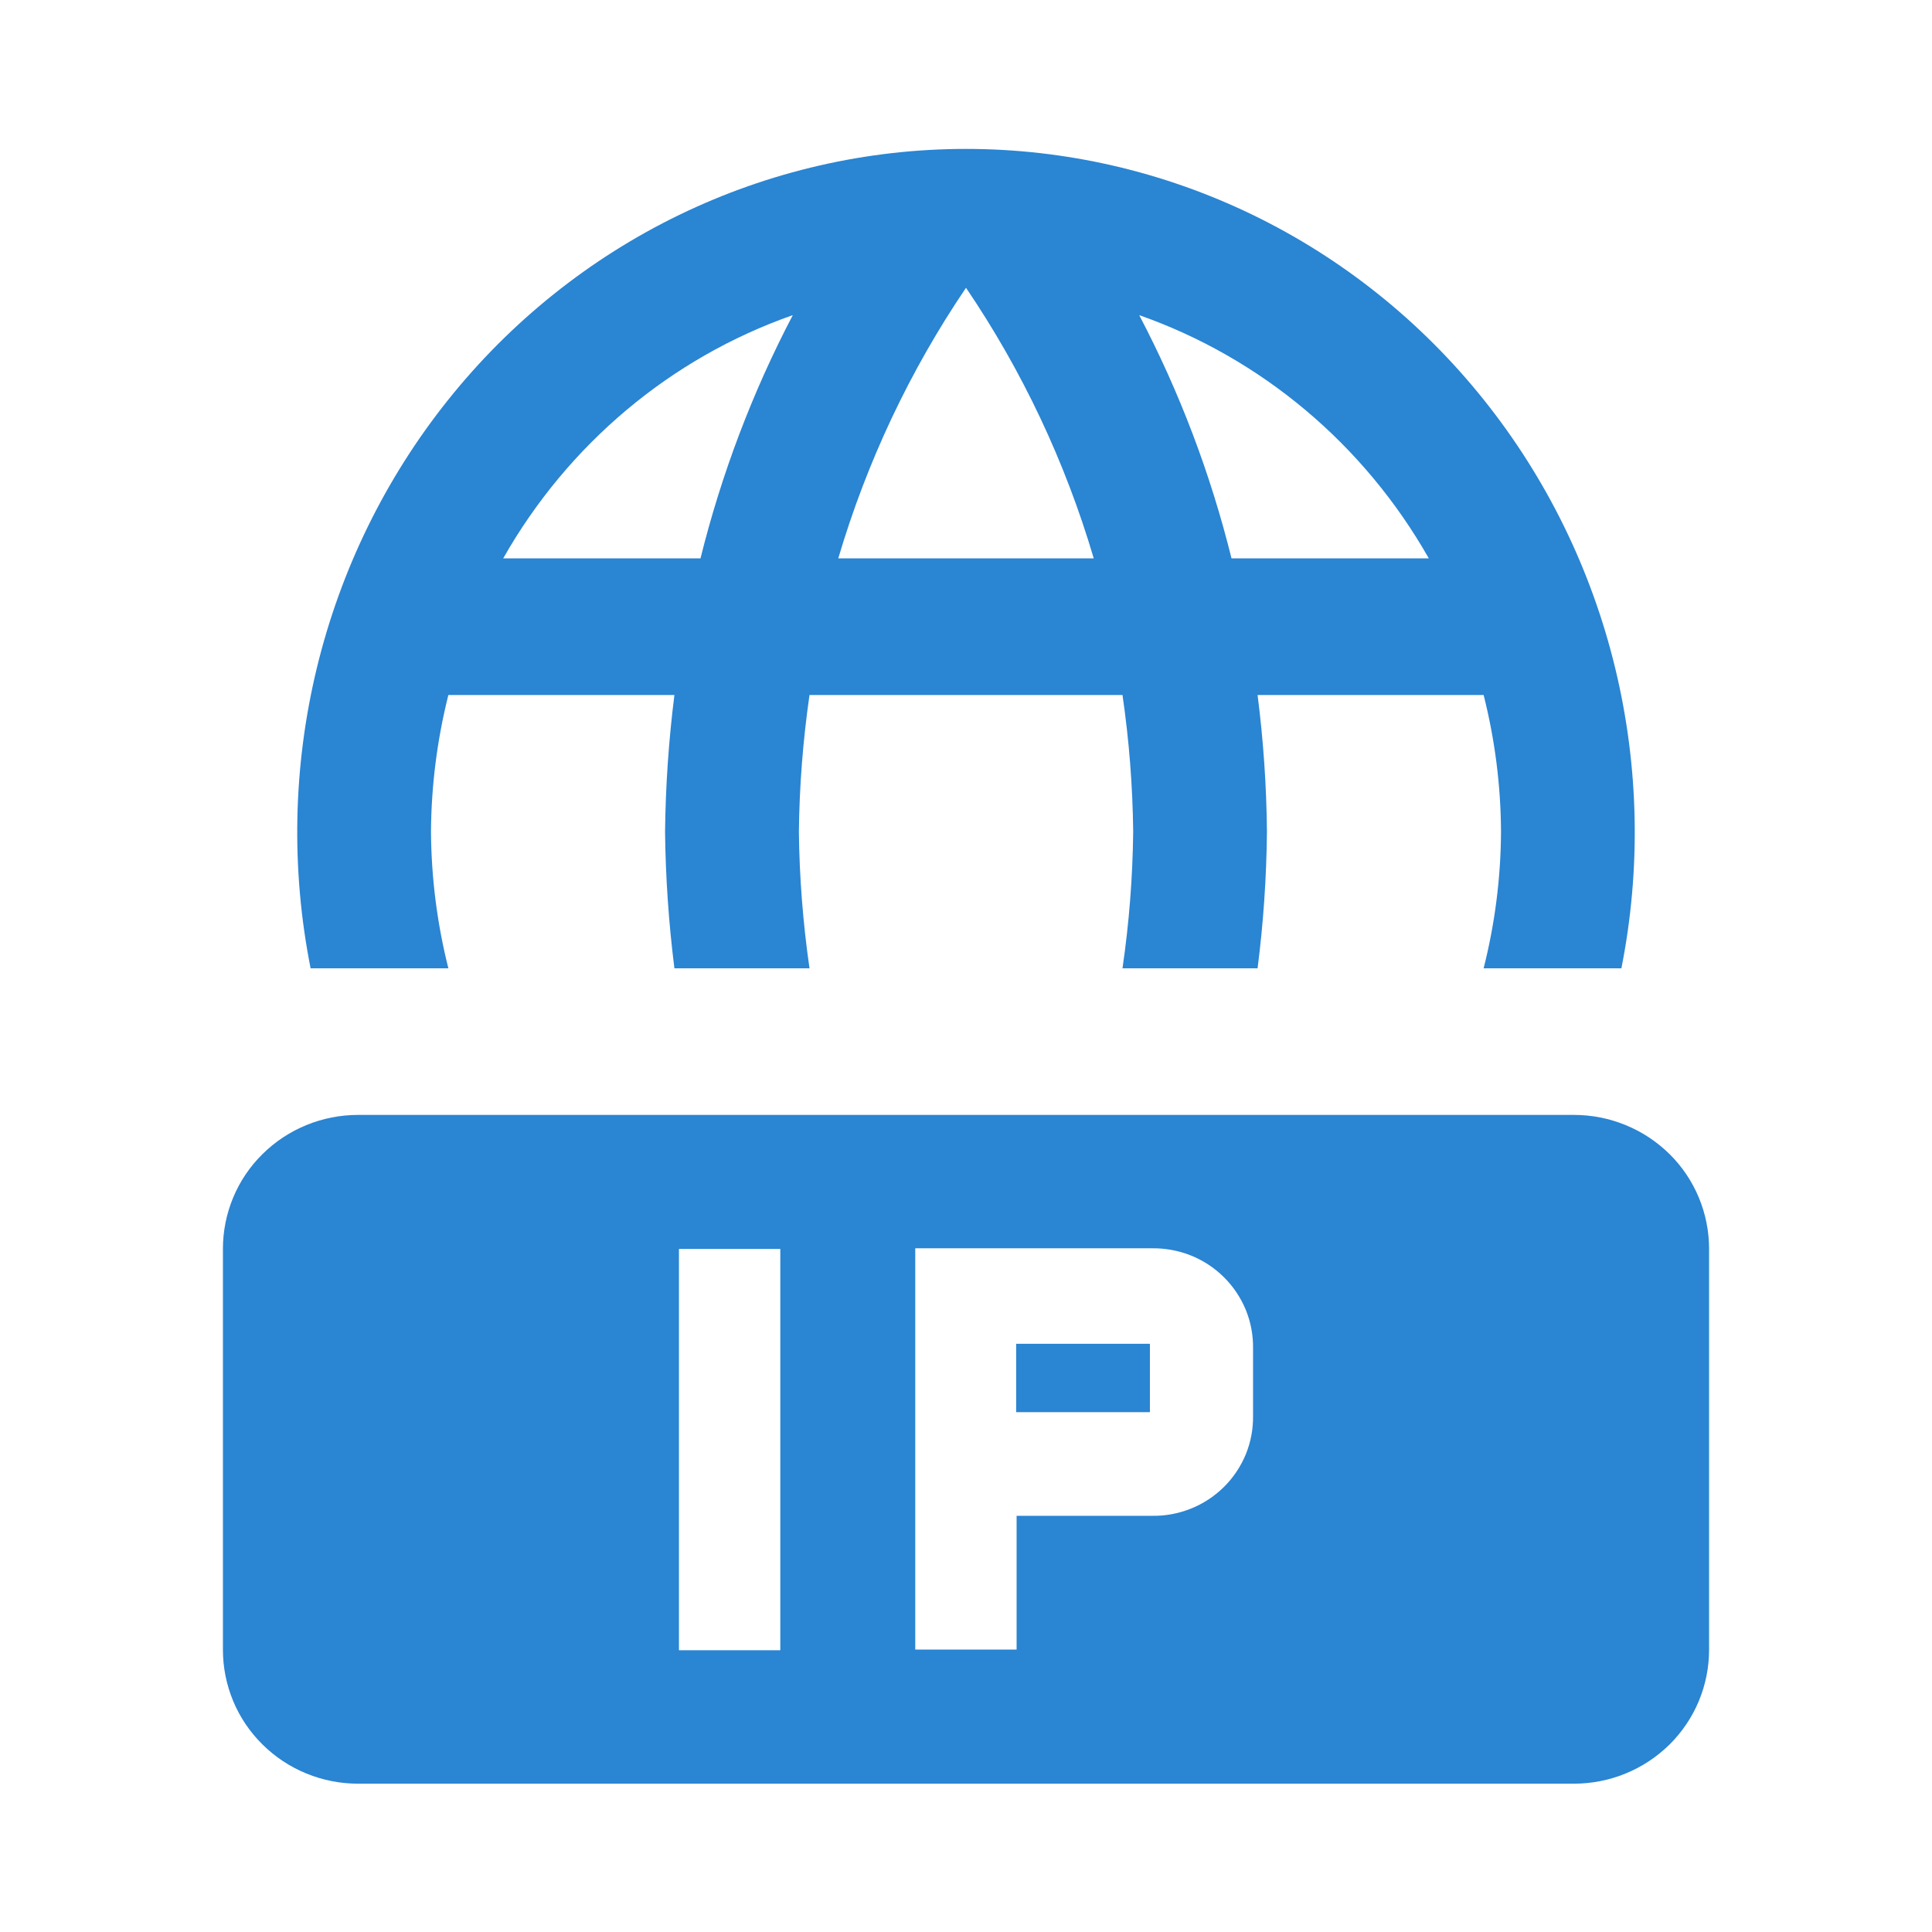
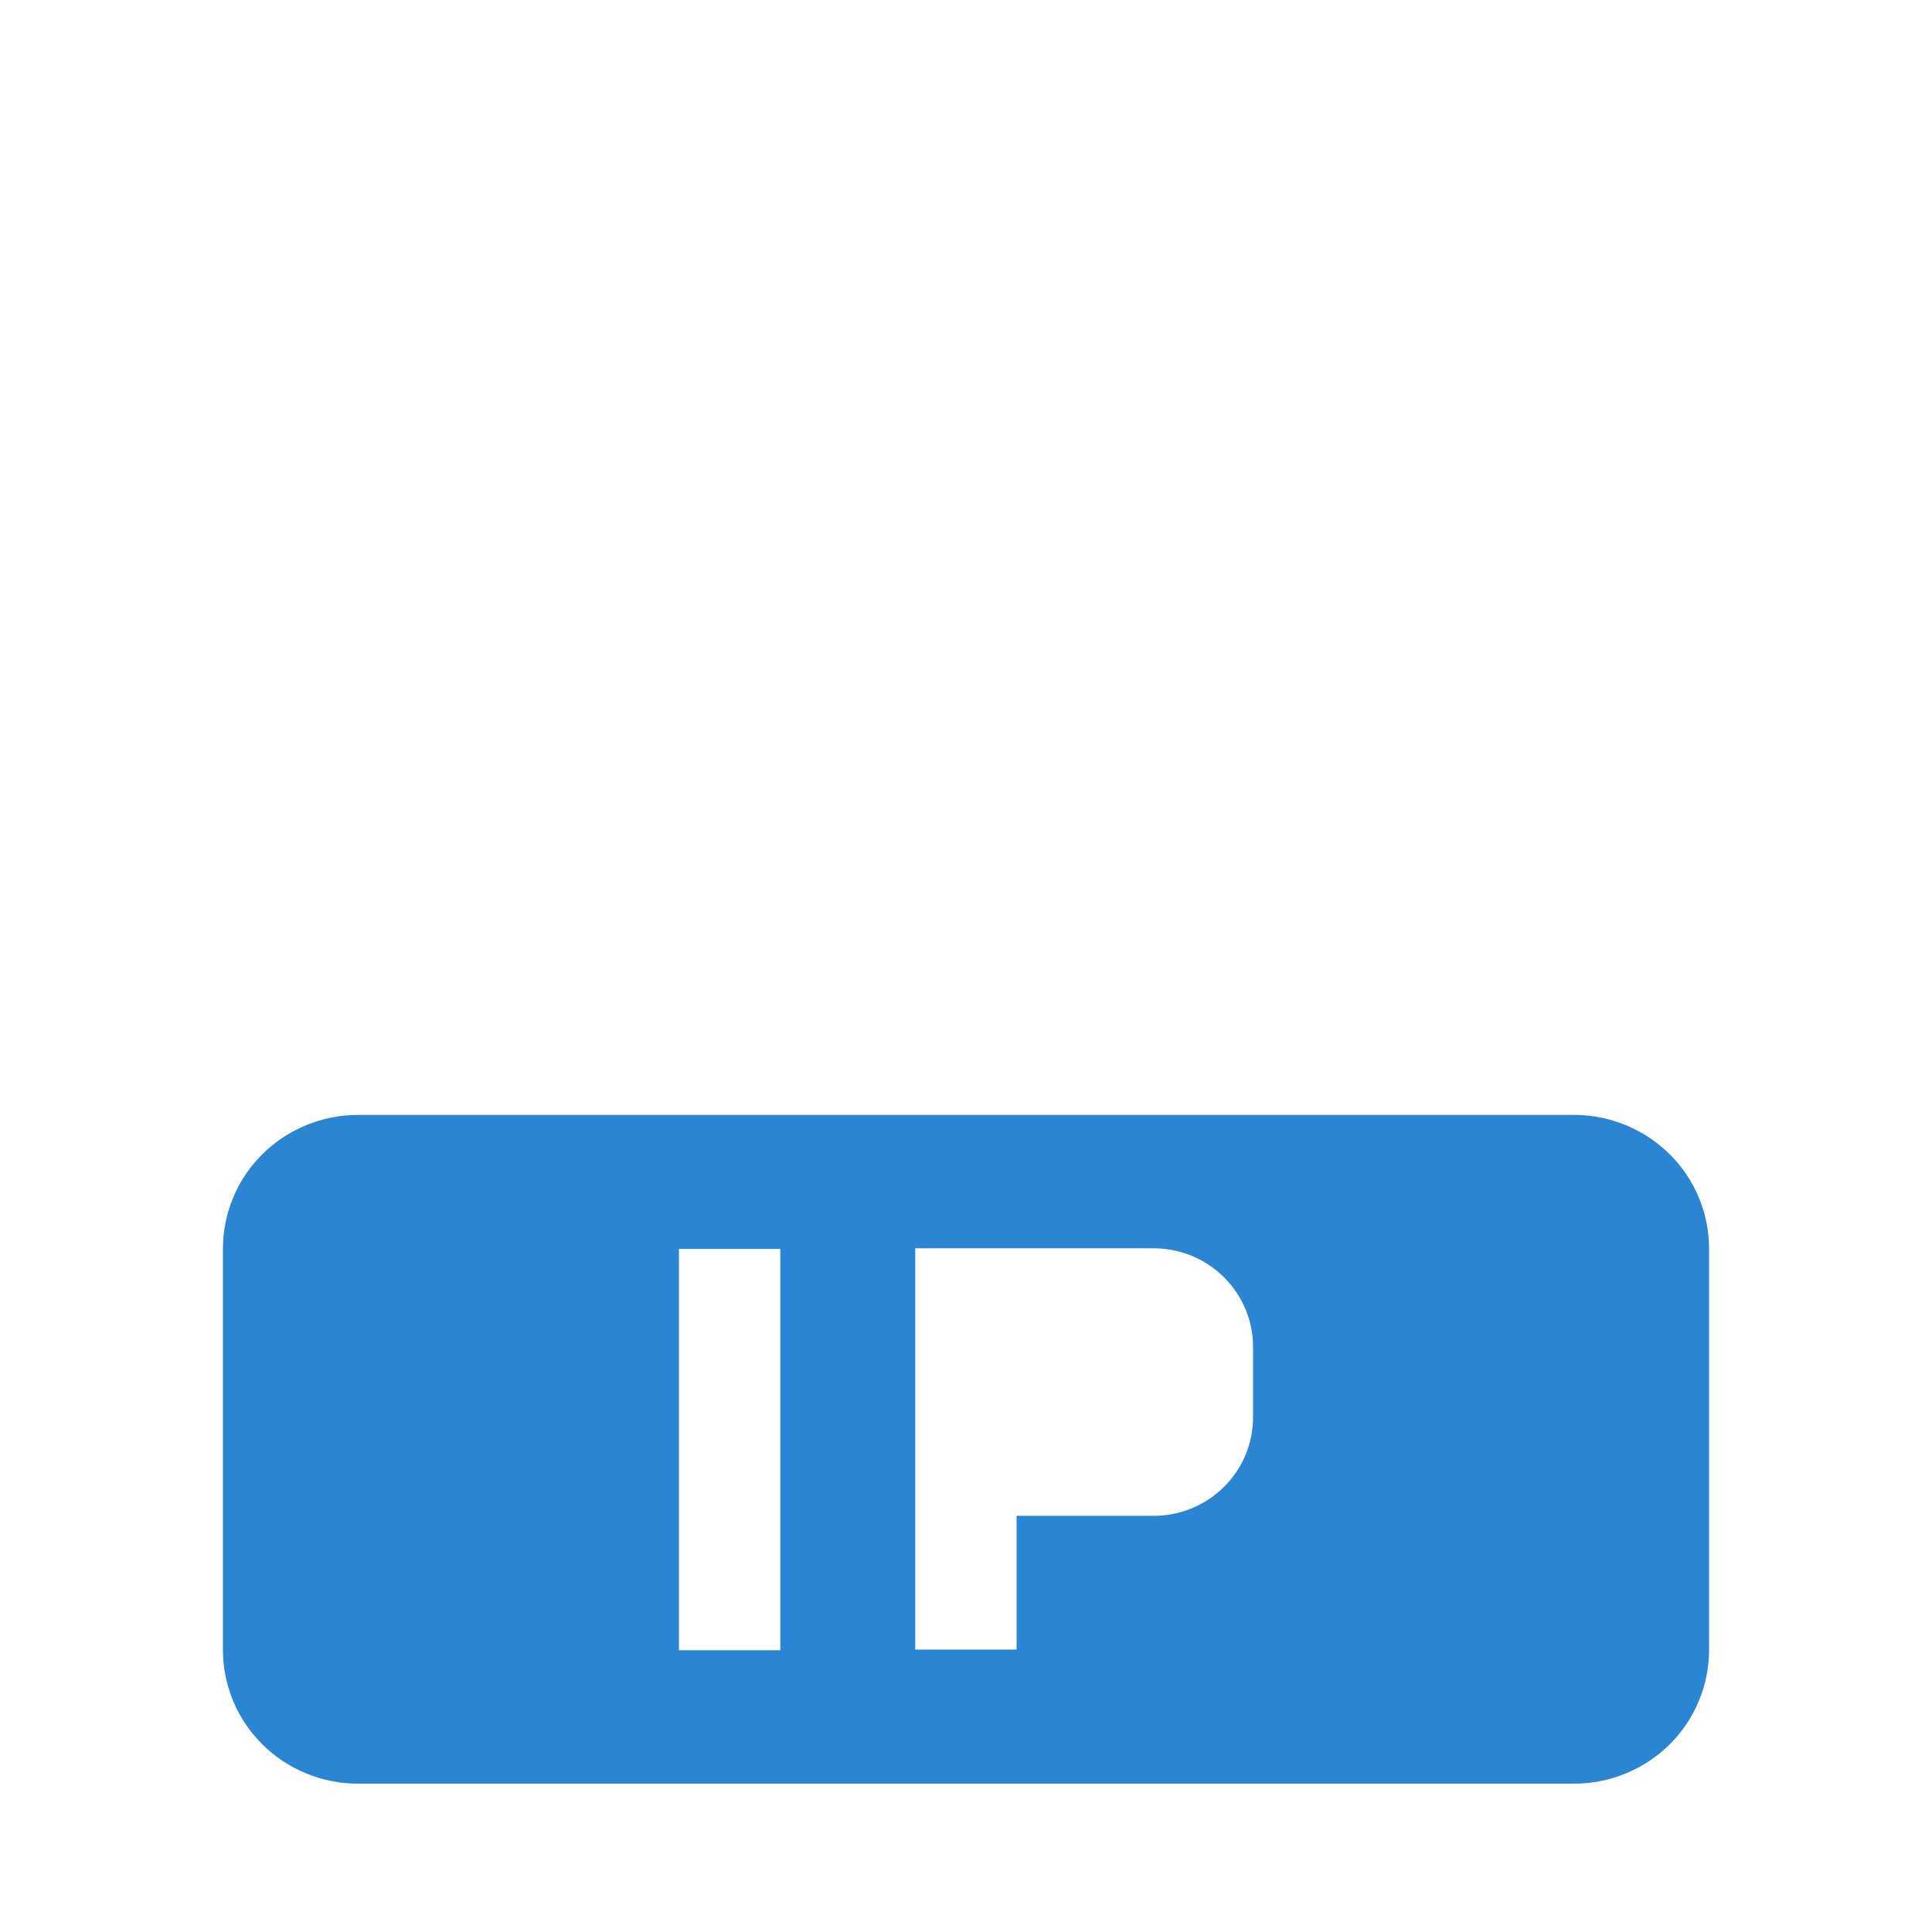
<svg xmlns="http://www.w3.org/2000/svg" width="26" height="26" viewBox="0 0 26 26" fill="none">
-   <path d="M6.034 13.031C5.883 12.431 5.804 11.813 5.8 11.192C5.804 10.572 5.883 9.954 6.034 9.353H9.076C8.999 9.963 8.957 10.577 8.95 11.192C8.957 11.807 8.999 12.421 9.076 13.031H10.894C10.806 12.422 10.758 11.808 10.751 11.192C10.758 10.577 10.806 9.962 10.894 9.353H15.106C15.195 9.962 15.243 10.577 15.25 11.192C15.243 11.808 15.195 12.422 15.106 13.031H16.924C17.002 12.421 17.044 11.807 17.05 11.192C17.044 10.577 17.002 9.963 16.924 9.353H19.966C20.118 9.954 20.197 10.572 20.2 11.192C20.197 11.813 20.118 12.431 19.966 13.031H21.82C22.085 11.696 22.057 10.316 21.737 8.993C21.417 7.67 20.813 6.436 19.969 5.381C19.125 4.325 18.062 3.475 16.857 2.891C15.651 2.307 14.334 2.004 13 2.004C11.666 2.004 10.349 2.307 9.143 2.891C7.938 3.475 6.875 4.325 6.031 5.381C5.187 6.436 4.583 7.67 4.263 8.993C3.943 10.316 3.915 11.696 4.18 13.031H6.034ZM19.228 7.514H16.573C16.291 6.375 15.874 5.276 15.331 4.241C16.973 4.818 18.357 5.98 19.228 7.514ZM13 3.873C13.756 4.987 14.336 6.216 14.719 7.514H11.281C11.665 6.216 12.245 4.987 13 3.873ZM10.669 4.241C10.127 5.276 9.71 6.375 9.427 7.514H6.772C7.643 5.979 9.027 4.816 10.669 4.241ZM13.675 18.084H15.475V19.004H13.675V18.084Z" fill="#2A85D3" />
  <path d="M21.18 15.004H4.82C4.581 15.004 4.344 15.05 4.123 15.141C3.902 15.231 3.702 15.364 3.533 15.531C3.363 15.698 3.229 15.897 3.138 16.116C3.047 16.335 3 16.569 3 16.806V22.202C3 22.439 3.047 22.673 3.138 22.892C3.229 23.111 3.363 23.309 3.533 23.477C3.702 23.644 3.902 23.777 4.123 23.867C4.344 23.958 4.581 24.004 4.82 24.004H21.18C21.419 24.004 21.656 23.958 21.877 23.867C22.098 23.777 22.298 23.644 22.468 23.477C22.637 23.309 22.771 23.111 22.862 22.892C22.953 22.673 23 22.439 23 22.202V16.806C23 16.569 22.953 16.335 22.862 16.116C22.771 15.897 22.637 15.698 22.468 15.531C22.298 15.364 22.098 15.231 21.877 15.141C21.656 15.05 21.419 15.004 21.18 15.004ZM10.501 22.208H9.137V16.808H10.501V22.208ZM16.863 19.049C16.866 19.228 16.833 19.405 16.766 19.57C16.698 19.735 16.598 19.885 16.471 20.011C16.343 20.137 16.192 20.237 16.025 20.303C15.858 20.37 15.679 20.403 15.499 20.399H13.681V22.199H12.317V16.799H15.499C15.679 16.796 15.858 16.829 16.025 16.895C16.192 16.962 16.343 17.061 16.471 17.188C16.598 17.314 16.698 17.464 16.766 17.629C16.833 17.794 16.866 17.971 16.863 18.149V19.049Z" fill="#2A85D3" />
</svg>